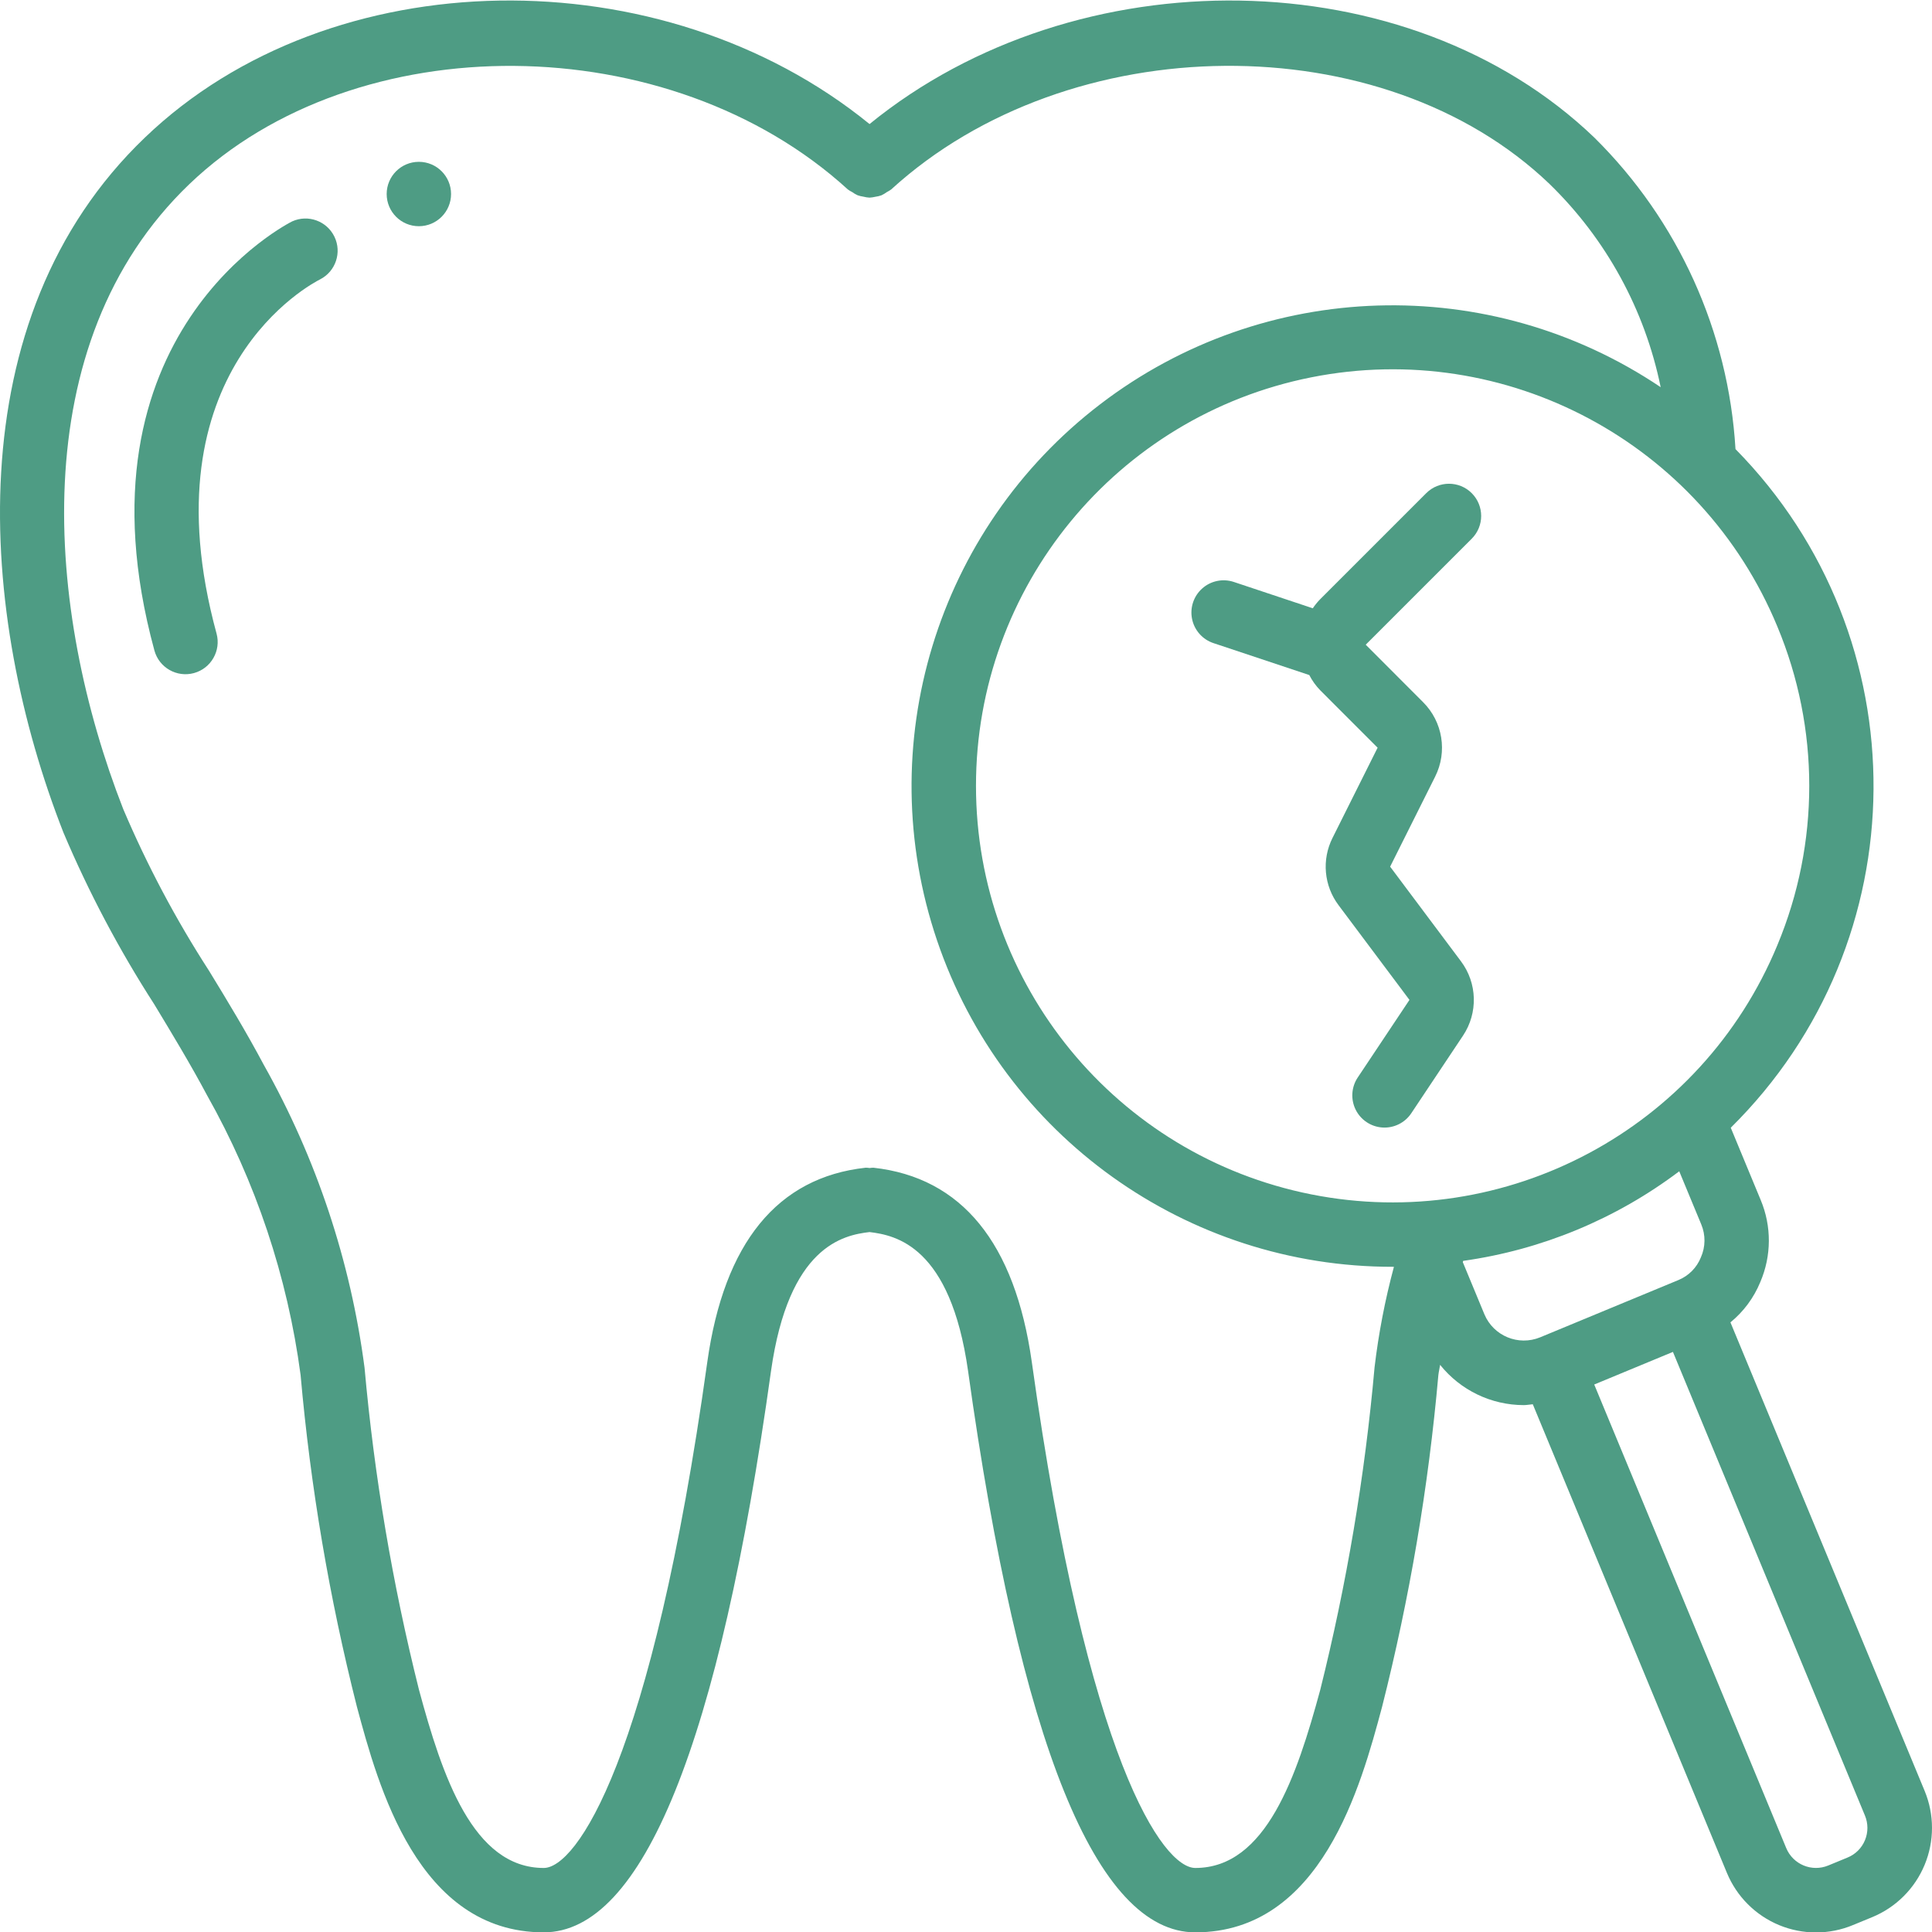
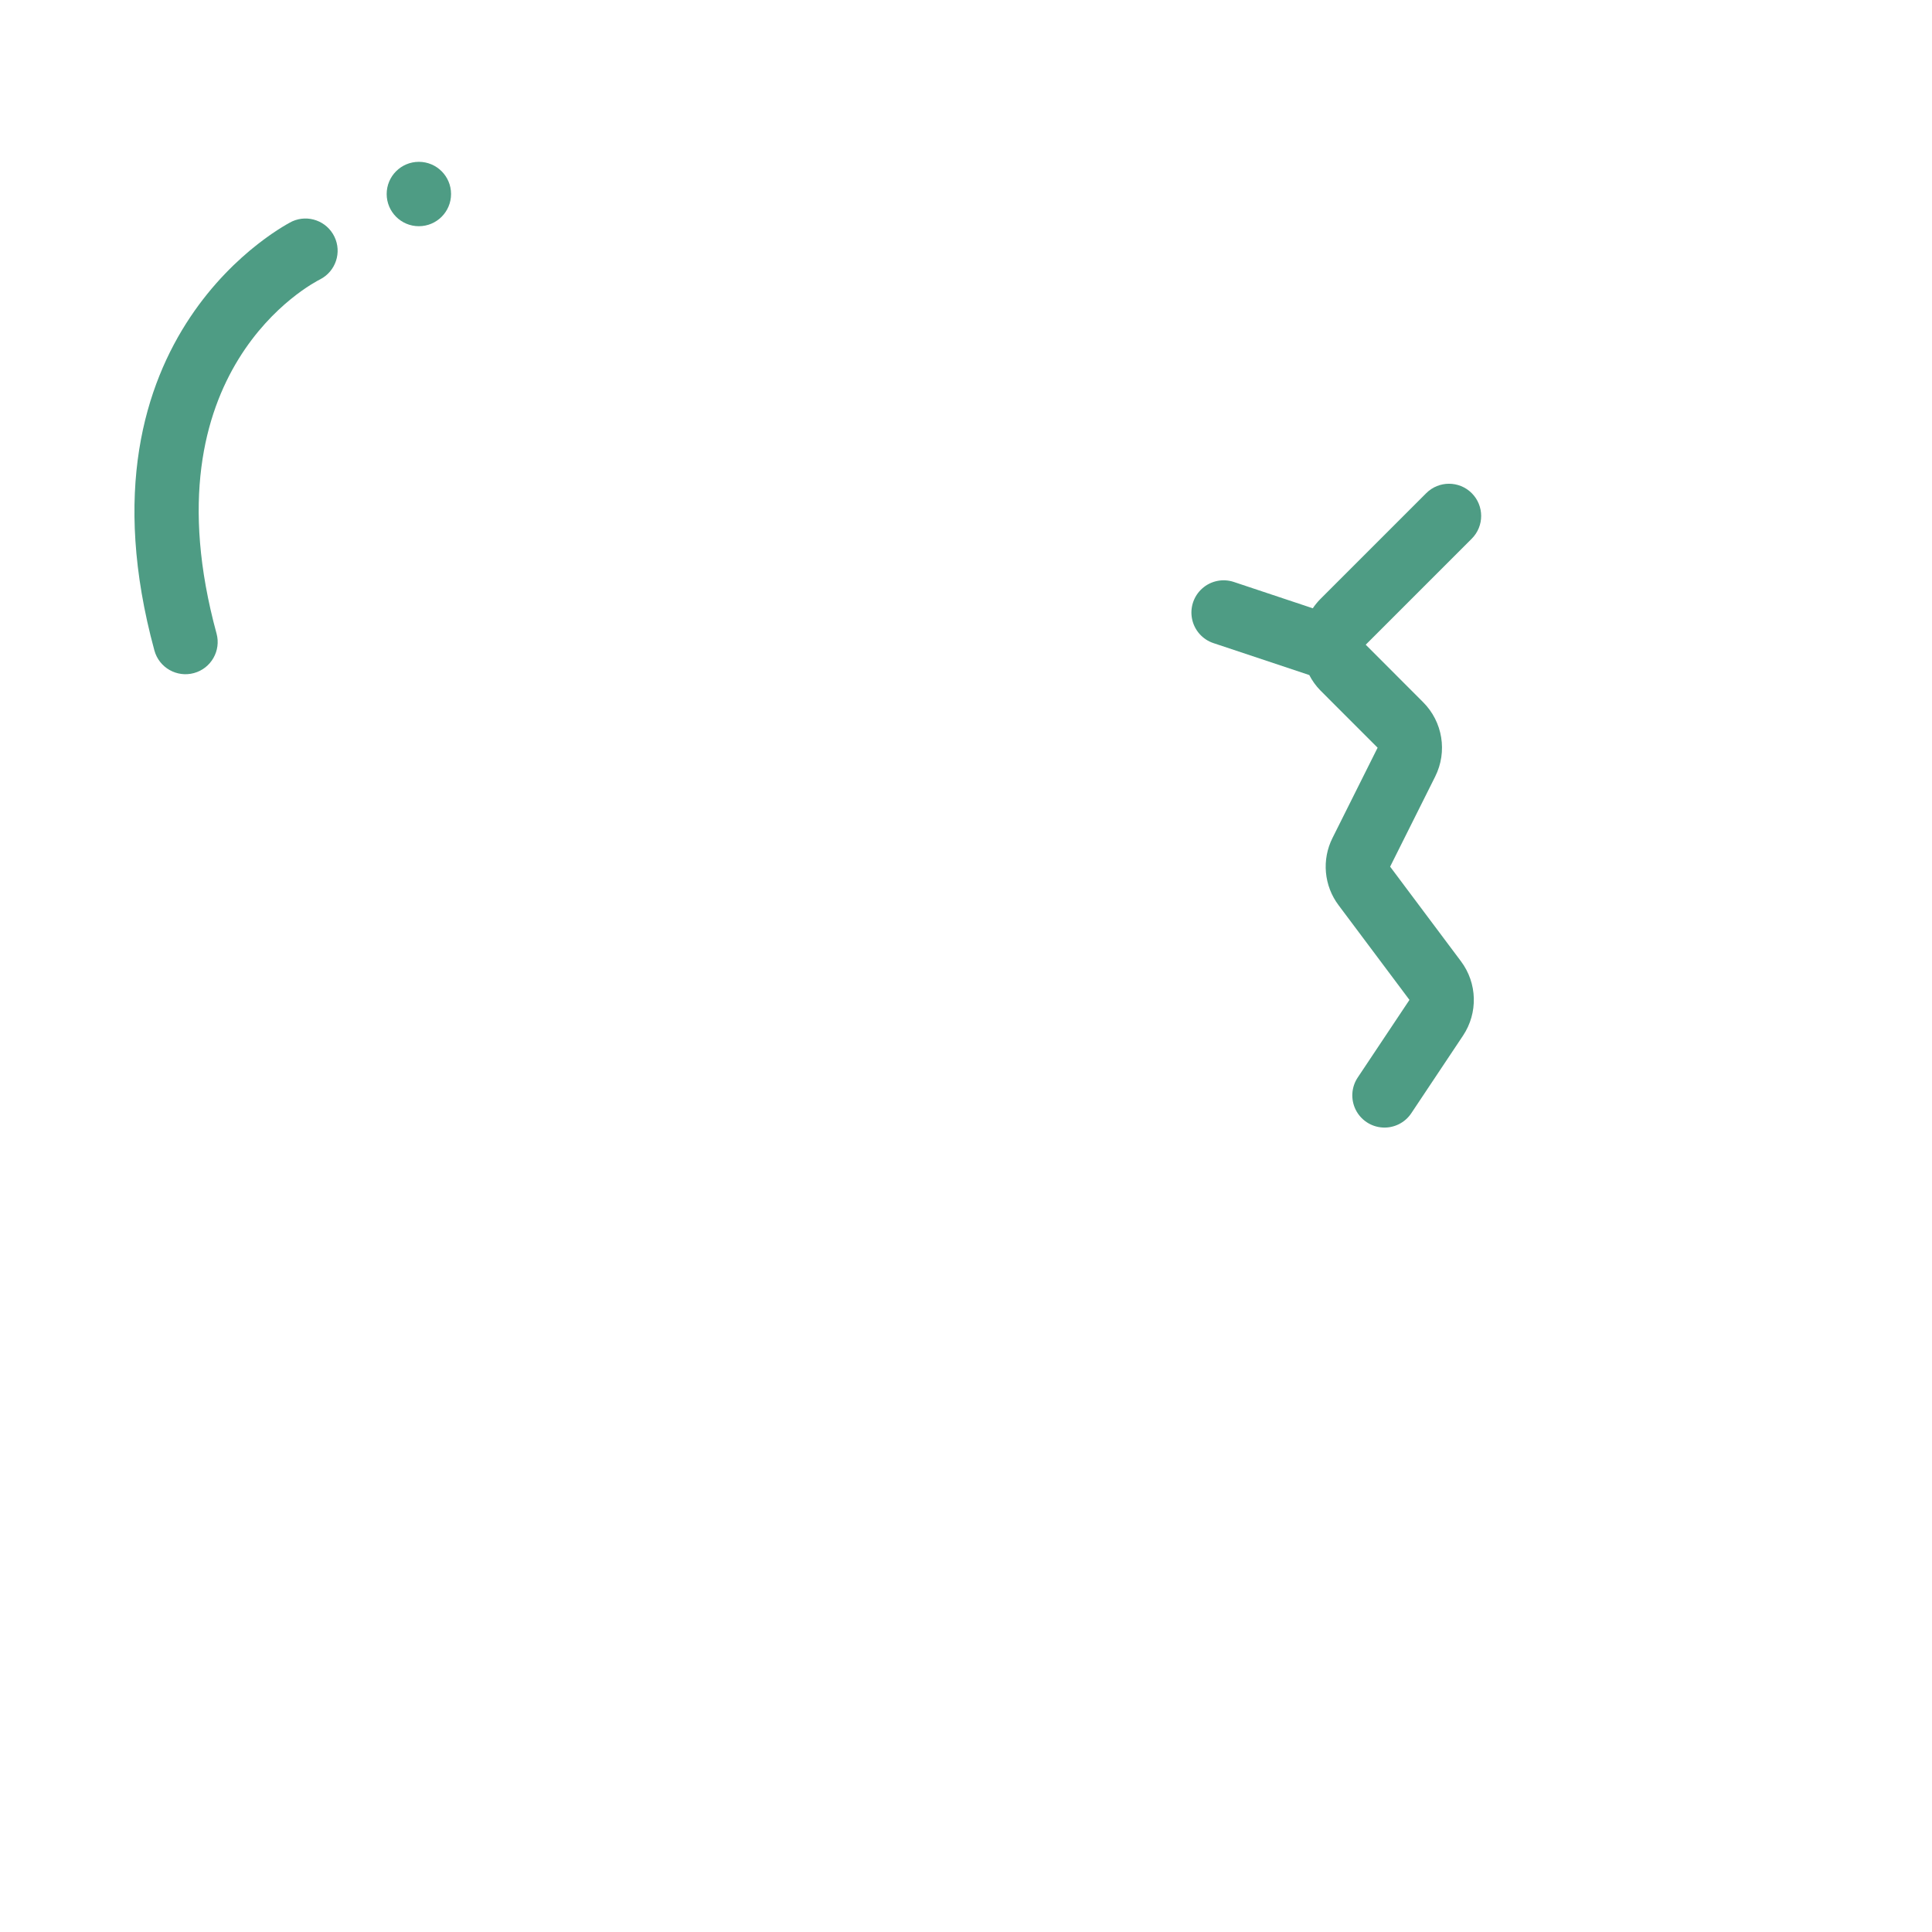
<svg xmlns="http://www.w3.org/2000/svg" height="512pt" viewBox="0 0 512.137 512" width="512pt">
-   <path fill="#4e9c84" d="m458.707 350.465c3.484-2.844 6.203-6.516 7.91-10.676 2.992-6.949 3.031-14.812.102-21.785l-7.926-19.133c49.969-49.352 50.531-129.848 1.254-179.891-1.859-31.191-15.18-60.594-37.402-82.562-49.355-47.352-137.234-48.324-192.145-3.602-54.922-44.723-142.773-43.75-192.102 3.594-50.246 48.156-44.117 126.738-21.582 184.219 6.699 15.82 14.742 31.039 24.047 45.48 4.734 7.828 9.633 15.918 13.996 24.109 12.926 22.914 21.348 48.09 24.82 74.172 2.621 29.668 7.613 59.078 14.926 87.953 5.625 20.906 16.113 59.816 49.535 59.816 26.215 0 46.492-50.074 60.246-148.82 4.688-33.082 19.117-35.984 26.113-36.812 6.996.852 21.426 3.73 26.113 36.797 13.754 98.762 34.027 148.836 60.242 148.836 33.426 0 43.914-38.91 49.496-59.73 7.32-28.891 12.312-58.32 14.934-88.008.102-.902.34-1.797.461-2.695 5.391 6.738 13.555 10.668 22.184 10.676.793 0 1.59-.172 2.383-.23l51.445 124.195c2.59 6.281 7.574 11.273 13.848 13.875 6.277 2.598 13.332 2.594 19.605-.02l5.117-2.105c6.277-2.598 11.262-7.582 13.859-13.855 2.598-6.273 2.598-13.324 0-19.598zm12.434-99.977c-20.152 48.668-71.883 76.324-123.547 66.051-51.668-10.273-88.879-55.613-88.879-108.293 0-52.676 37.211-98.02 88.879-108.293 51.664-10.273 103.395 17.383 123.547 66.055 11.281 27.027 11.281 57.449 0 84.48zm-106.777 111.973c-2.57 28.812-7.383 57.379-14.398 85.445-6.203 22.836-14.336 47.188-33.109 47.188-8.531 0-28.559-28.031-43.348-134.145-4.465-31.57-18.594-48.887-41.984-51.48-.336.004-.676.031-1.008.086-.344-.059-.691-.086-1.039-.086-23.391 2.559-37.547 19.918-41.984 51.5-14.789 106.094-34.824 134.125-43.352 134.125-18.773 0-26.902-24.352-33.082-47.258-7.02-28.023-11.84-56.555-14.422-85.332-3.691-28.234-12.762-55.496-26.719-80.316-4.574-8.602-9.598-16.895-14.504-24.918-8.797-13.613-16.41-27.961-22.75-42.879-20.473-52.328-26.652-123.332 17.551-165.668 44.203-42.332 127.316-41.668 174.531 1.426.355.262.734.492 1.129.684.453.332.938.617 1.449.852.504.18 1.023.305 1.555.379.527.141 1.074.227 1.621.254.516-.027 1.027-.102 1.527-.223.562-.074 1.113-.207 1.648-.398.5-.238.977-.527 1.422-.855.398-.199.777-.43 1.137-.691 47.23-43.109 130.422-43.793 174.566-1.406 14.984 14.582 25.23 33.332 29.414 53.82-45.359-30.516-105.125-28.699-148.551 4.508-43.422 33.211-60.828 90.414-43.258 142.184 17.566 51.766 66.195 86.562 120.863 86.48h.238c-2.359 8.773-4.078 17.707-5.145 26.727zm29.121-14.141-5.723-13.816.094-.34c20.801-2.922 40.516-11.094 57.281-23.746l5.84 14.086c1.168 2.801 1.133 5.957-.105 8.73-1.09 2.734-3.246 4.91-5.973 6.023l-36.633 15.172c-5.77 2.371-12.367-.355-14.781-6.109zm100.891 139.395c-.855 2.094-2.52 3.758-4.617 4.613l-5.117 2.109c-4.355 1.801-9.34-.266-11.145-4.617l-50.895-122.879 20.863-8.645 50.887 122.879c.879 2.09.891 4.441.023 6.539zm0 0" />
  <path fill="#4e9c84" d="m390.133 130.66c-3.332-3.328-8.734-3.328-12.066 0l-28.102 28.102c-.73.742-1.387 1.551-1.969 2.414l-20.934-6.98c-2.895-.961-6.086-.309-8.367 1.719-2.285 2.027-3.312 5.117-2.699 8.105.613 2.992 2.777 5.426 5.672 6.391l25.398 8.465c.762 1.48 1.738 2.84 2.898 4.035l15.215 15.223-11.945 23.895c-2.914 5.781-2.289 12.715 1.613 17.879l18.773 25.078-13.715 20.574c-1.691 2.535-1.902 5.781-.551 8.516 1.352 2.734 4.059 4.539 7.102 4.738 3.043.195 5.957-1.246 7.648-3.781l13.715-20.574c4.016-6.023 3.797-13.922-.547-19.711l-18.773-25.082 11.945-23.891c3.289-6.574 2-14.512-3.199-19.703l-15.215-15.242 28.102-28.102c3.332-3.332 3.332-8.734 0-12.066zm0 0" />
  <path fill="#4e9c84" d="m77.473 58.605c-.574.281-59.453 29.645-36.543 113.758 1.242 4.547 5.938 7.23 10.484 5.988 4.547-1.242 7.23-5.938 5.988-10.484-19.055-69.855 25.469-92.887 27.492-93.902 4.102-2.125 5.77-7.129 3.758-11.289-2.012-4.16-6.969-5.965-11.18-4.07zm0 0" />
  <path fill="#4e9c84" d="m119.566 51.359c0 4.715-3.82 8.535-8.535 8.535-4.711 0-8.531-3.82-8.531-8.535 0-4.711 3.82-8.531 8.531-8.531 4.715 0 8.535 3.82 8.535 8.531zm0 0" />
</svg>